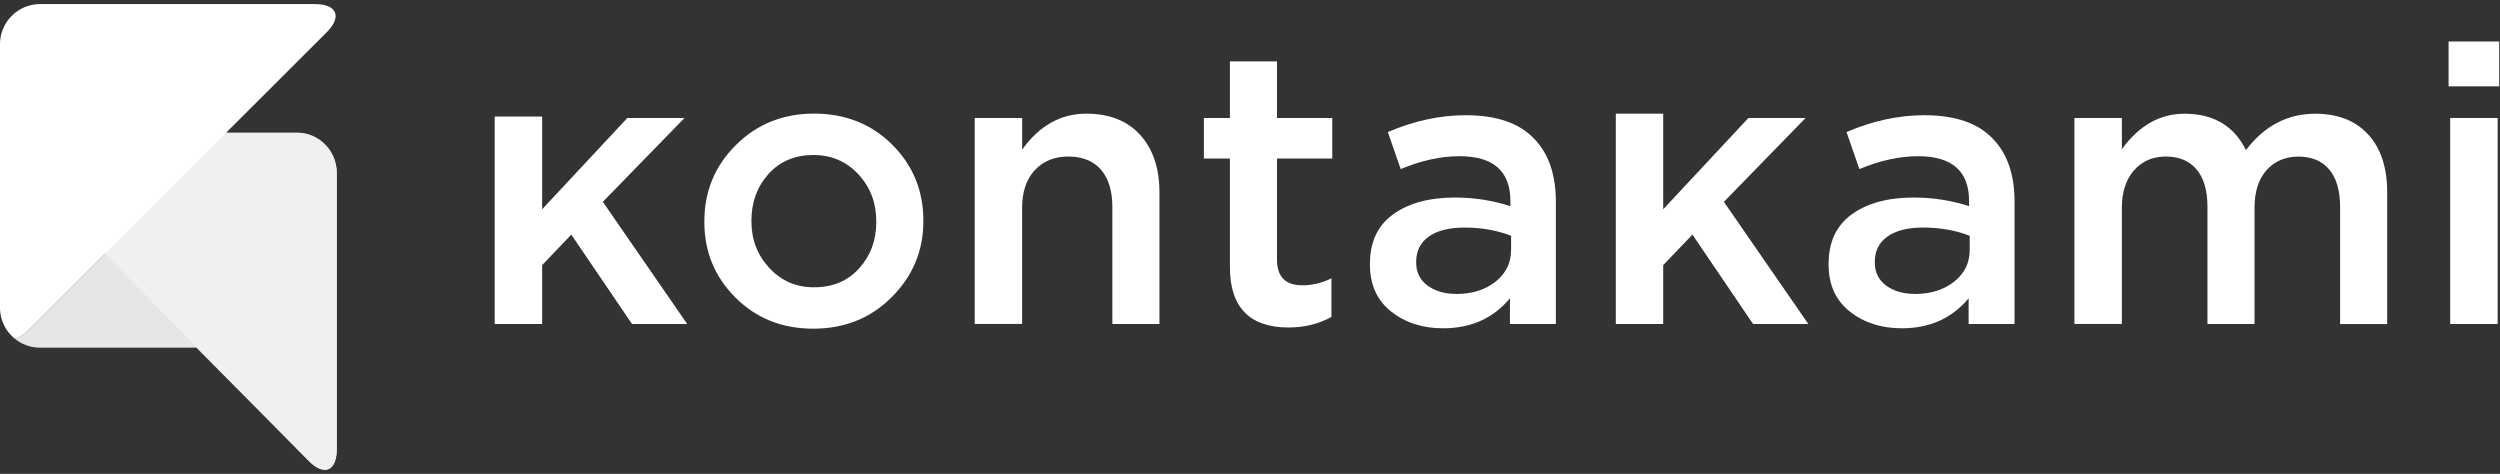
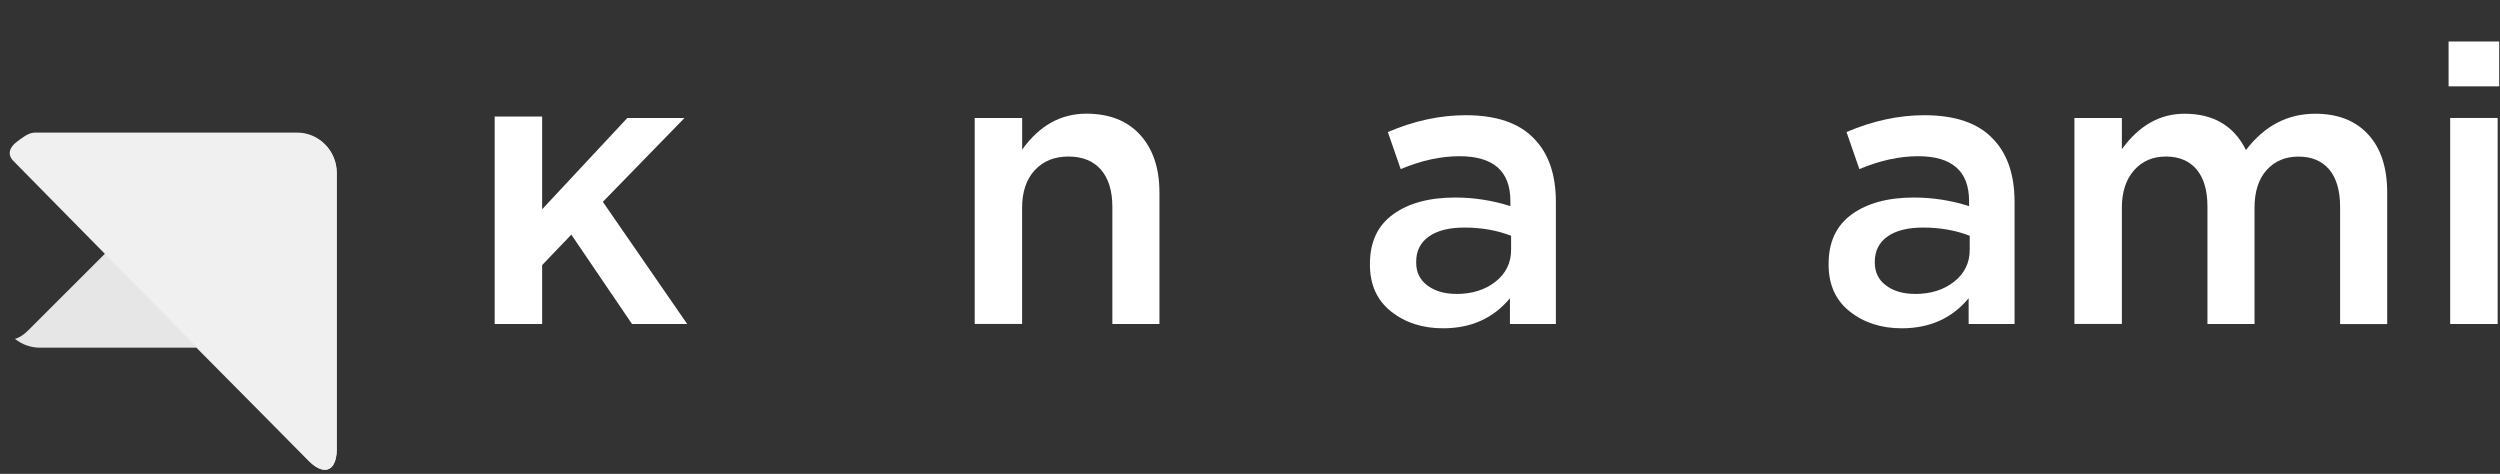
<svg xmlns="http://www.w3.org/2000/svg" width="306" height="58" viewBox="0 0 306 58" fill="none">
  <rect x="0" y="0" width="306" height="58" fill="#333333" stroke="none" />
  <path d="M0 21.044C0 21.091 0 21.139 0 21.186V37.662C0 37.709 0 37.756 0 37.803V21.036V21.044ZM36.334 16.293H27.628L3.46 40.426C2.873 41.016 2.31 41.361 1.824 41.471C2.662 42.146 3.727 42.555 4.877 42.555H24.035L37.767 56.392C38.503 57.139 39.192 57.492 39.748 57.492C40.632 57.492 41.212 56.612 41.212 54.971V21.186C41.212 18.492 39.012 16.293 36.334 16.293Z" fill="#E6E6E6" />
  <path d="M41.219 54.971V21.131C41.219 18.437 39.035 16.23 36.365 16.23H4.243C3.429 16.254 2.701 16.89 2.074 17.346C1.213 17.974 0.822 18.869 1.644 19.709L25.569 43.992L37.798 56.408C38.526 57.155 39.207 57.508 39.771 57.508C40.648 57.508 41.227 56.628 41.227 54.979" fill="#F0F0F0" />
-   <path d="M38.565 0.5H4.885C2.2 0.5 0 2.707 0 5.393V37.804C0.039 39.28 0.744 40.599 1.824 41.471C2.31 41.361 2.865 41.016 3.46 40.427L27.628 16.293L39.982 3.955C40.718 3.217 41.078 2.534 41.078 1.969C41.078 1.081 40.202 0.5 38.565 0.5Z" fill="white" />
  <path d="M60.549 39.657V14.267H66.358V25.615L76.786 14.44H83.785L73.788 24.704L84.114 39.657H77.358L69.928 28.717L66.358 32.448V39.657H60.549Z" fill="white" />
-   <path d="M99.546 40.23C95.741 40.23 92.562 38.966 90.026 36.429C87.489 33.901 86.213 30.814 86.213 27.186V27.092C86.213 23.432 87.497 20.314 90.073 17.754C92.64 15.194 95.835 13.906 99.639 13.906C103.444 13.906 106.67 15.17 109.206 17.707C111.743 20.236 113.019 23.338 113.019 26.997V27.092C113.019 30.689 111.735 33.775 109.159 36.359C106.592 38.935 103.382 40.23 99.538 40.23M99.639 35.165C101.926 35.165 103.765 34.395 105.159 32.848C106.552 31.301 107.257 29.416 107.257 27.186V27.092C107.257 24.83 106.529 22.914 105.065 21.335C103.601 19.756 101.761 18.971 99.546 18.971C97.33 18.971 95.467 19.741 94.073 21.288C92.68 22.835 91.975 24.736 91.975 26.997V27.092C91.975 29.322 92.703 31.223 94.167 32.801C95.623 34.38 97.455 35.165 99.639 35.165Z" fill="white" />
  <path d="M119.305 39.657V14.44H125.114V18.311C127.212 15.382 129.827 13.914 132.966 13.914C135.792 13.914 137.992 14.785 139.558 16.513C141.132 18.249 141.915 20.597 141.915 23.558V39.657H136.153V25.325C136.153 23.353 135.683 21.83 134.751 20.762C133.812 19.694 132.489 19.16 130.774 19.16C129.06 19.16 127.689 19.717 126.656 20.832C125.623 21.948 125.106 23.479 125.106 25.419V39.649H119.297L119.305 39.657Z" fill="white" />
-   <path d="M157.776 40.089C152.953 40.089 150.542 37.623 150.542 32.683V19.403H147.355V14.44H150.542V7.513H156.304V14.44H163.068V19.403H156.304V31.772C156.304 33.877 157.337 34.922 159.396 34.922C160.633 34.922 161.823 34.639 162.966 34.066V38.793C161.408 39.649 159.678 40.081 157.776 40.081" fill="white" />
  <path d="M176.628 40.183C174.123 40.183 172.001 39.5 170.271 38.126C168.541 36.759 167.68 34.843 167.68 32.393V32.298C167.68 29.62 168.627 27.602 170.514 26.236C172.401 24.869 174.937 24.178 178.108 24.178C180.425 24.178 182.68 24.531 184.872 25.23V24.61C184.872 20.95 182.79 19.12 178.632 19.12C176.346 19.12 173.951 19.647 171.445 20.699L169.872 16.16C173.074 14.793 176.252 14.102 179.392 14.102C183.134 14.102 185.913 15.044 187.722 16.921C189.53 18.736 190.438 21.335 190.438 24.704V39.657H184.817V36.508C182.782 38.958 180.057 40.183 176.628 40.183ZM178.249 35.982C180.182 35.982 181.787 35.479 183.056 34.474C184.324 33.468 184.958 32.173 184.958 30.578V28.859C183.244 28.191 181.341 27.853 179.243 27.853C177.372 27.853 175.916 28.223 174.89 28.953C173.857 29.683 173.34 30.72 173.34 32.055V32.149C173.34 33.327 173.802 34.262 174.718 34.945C175.642 35.628 176.816 35.974 178.241 35.974" fill="white" />
-   <path d="M197.775 39.657V13.914H203.577V25.615L214.005 14.44H221.004L211.006 24.704L221.34 39.657H214.576L207.154 28.717L203.577 32.448V39.657H197.775Z" fill="white" />
  <path d="M232.771 40.183C230.265 40.183 228.144 39.5 226.414 38.126C224.683 36.759 223.822 34.843 223.822 32.393V32.298C223.822 29.62 224.77 27.602 226.656 26.236C228.543 24.869 231.08 24.178 234.25 24.178C236.568 24.178 238.822 24.531 241.015 25.23V24.61C241.015 20.95 238.932 19.12 234.775 19.12C232.489 19.12 230.093 19.647 227.588 20.699L226.014 16.16C229.216 14.793 232.395 14.102 235.534 14.102C239.277 14.102 242.056 15.044 243.864 16.921C245.673 18.736 246.581 21.335 246.581 24.704V39.657H240.96V36.508C238.924 38.958 236.2 40.183 232.771 40.183ZM234.383 35.982C236.317 35.982 237.922 35.479 239.19 34.474C240.459 33.468 241.093 32.173 241.093 30.578V28.859C239.378 28.191 237.476 27.853 235.378 27.853C233.507 27.853 232.05 28.223 231.025 28.953C229.991 29.683 229.475 30.72 229.475 32.055V32.149C229.475 33.327 229.937 34.262 230.853 34.945C231.776 35.628 232.951 35.974 234.376 35.974" fill="white" />
  <path d="M253.908 39.657V14.44H259.717V18.264C261.815 15.366 264.368 13.921 267.382 13.921C270.936 13.921 273.441 15.406 274.905 18.366C277.16 15.406 279.986 13.921 283.384 13.921C286.148 13.921 288.301 14.762 289.859 16.45C291.417 18.139 292.192 20.51 292.192 23.565V39.665H286.43V25.332C286.43 23.33 285.983 21.798 285.099 20.746C284.206 19.694 282.954 19.168 281.341 19.168C279.728 19.168 278.421 19.717 277.434 20.817C276.448 21.916 275.954 23.455 275.954 25.427V39.657H270.192V25.277C270.192 23.306 269.746 21.791 268.861 20.738C267.969 19.686 266.716 19.16 265.104 19.16C263.491 19.16 262.183 19.725 261.197 20.856C260.21 21.987 259.717 23.51 259.717 25.419V39.649H253.908V39.657Z" fill="white" />
  <path d="M299.707 5.079H305.9V10.568H299.707V5.079ZM299.903 14.44H305.712V39.657H299.903V14.44Z" fill="white" />
</svg>